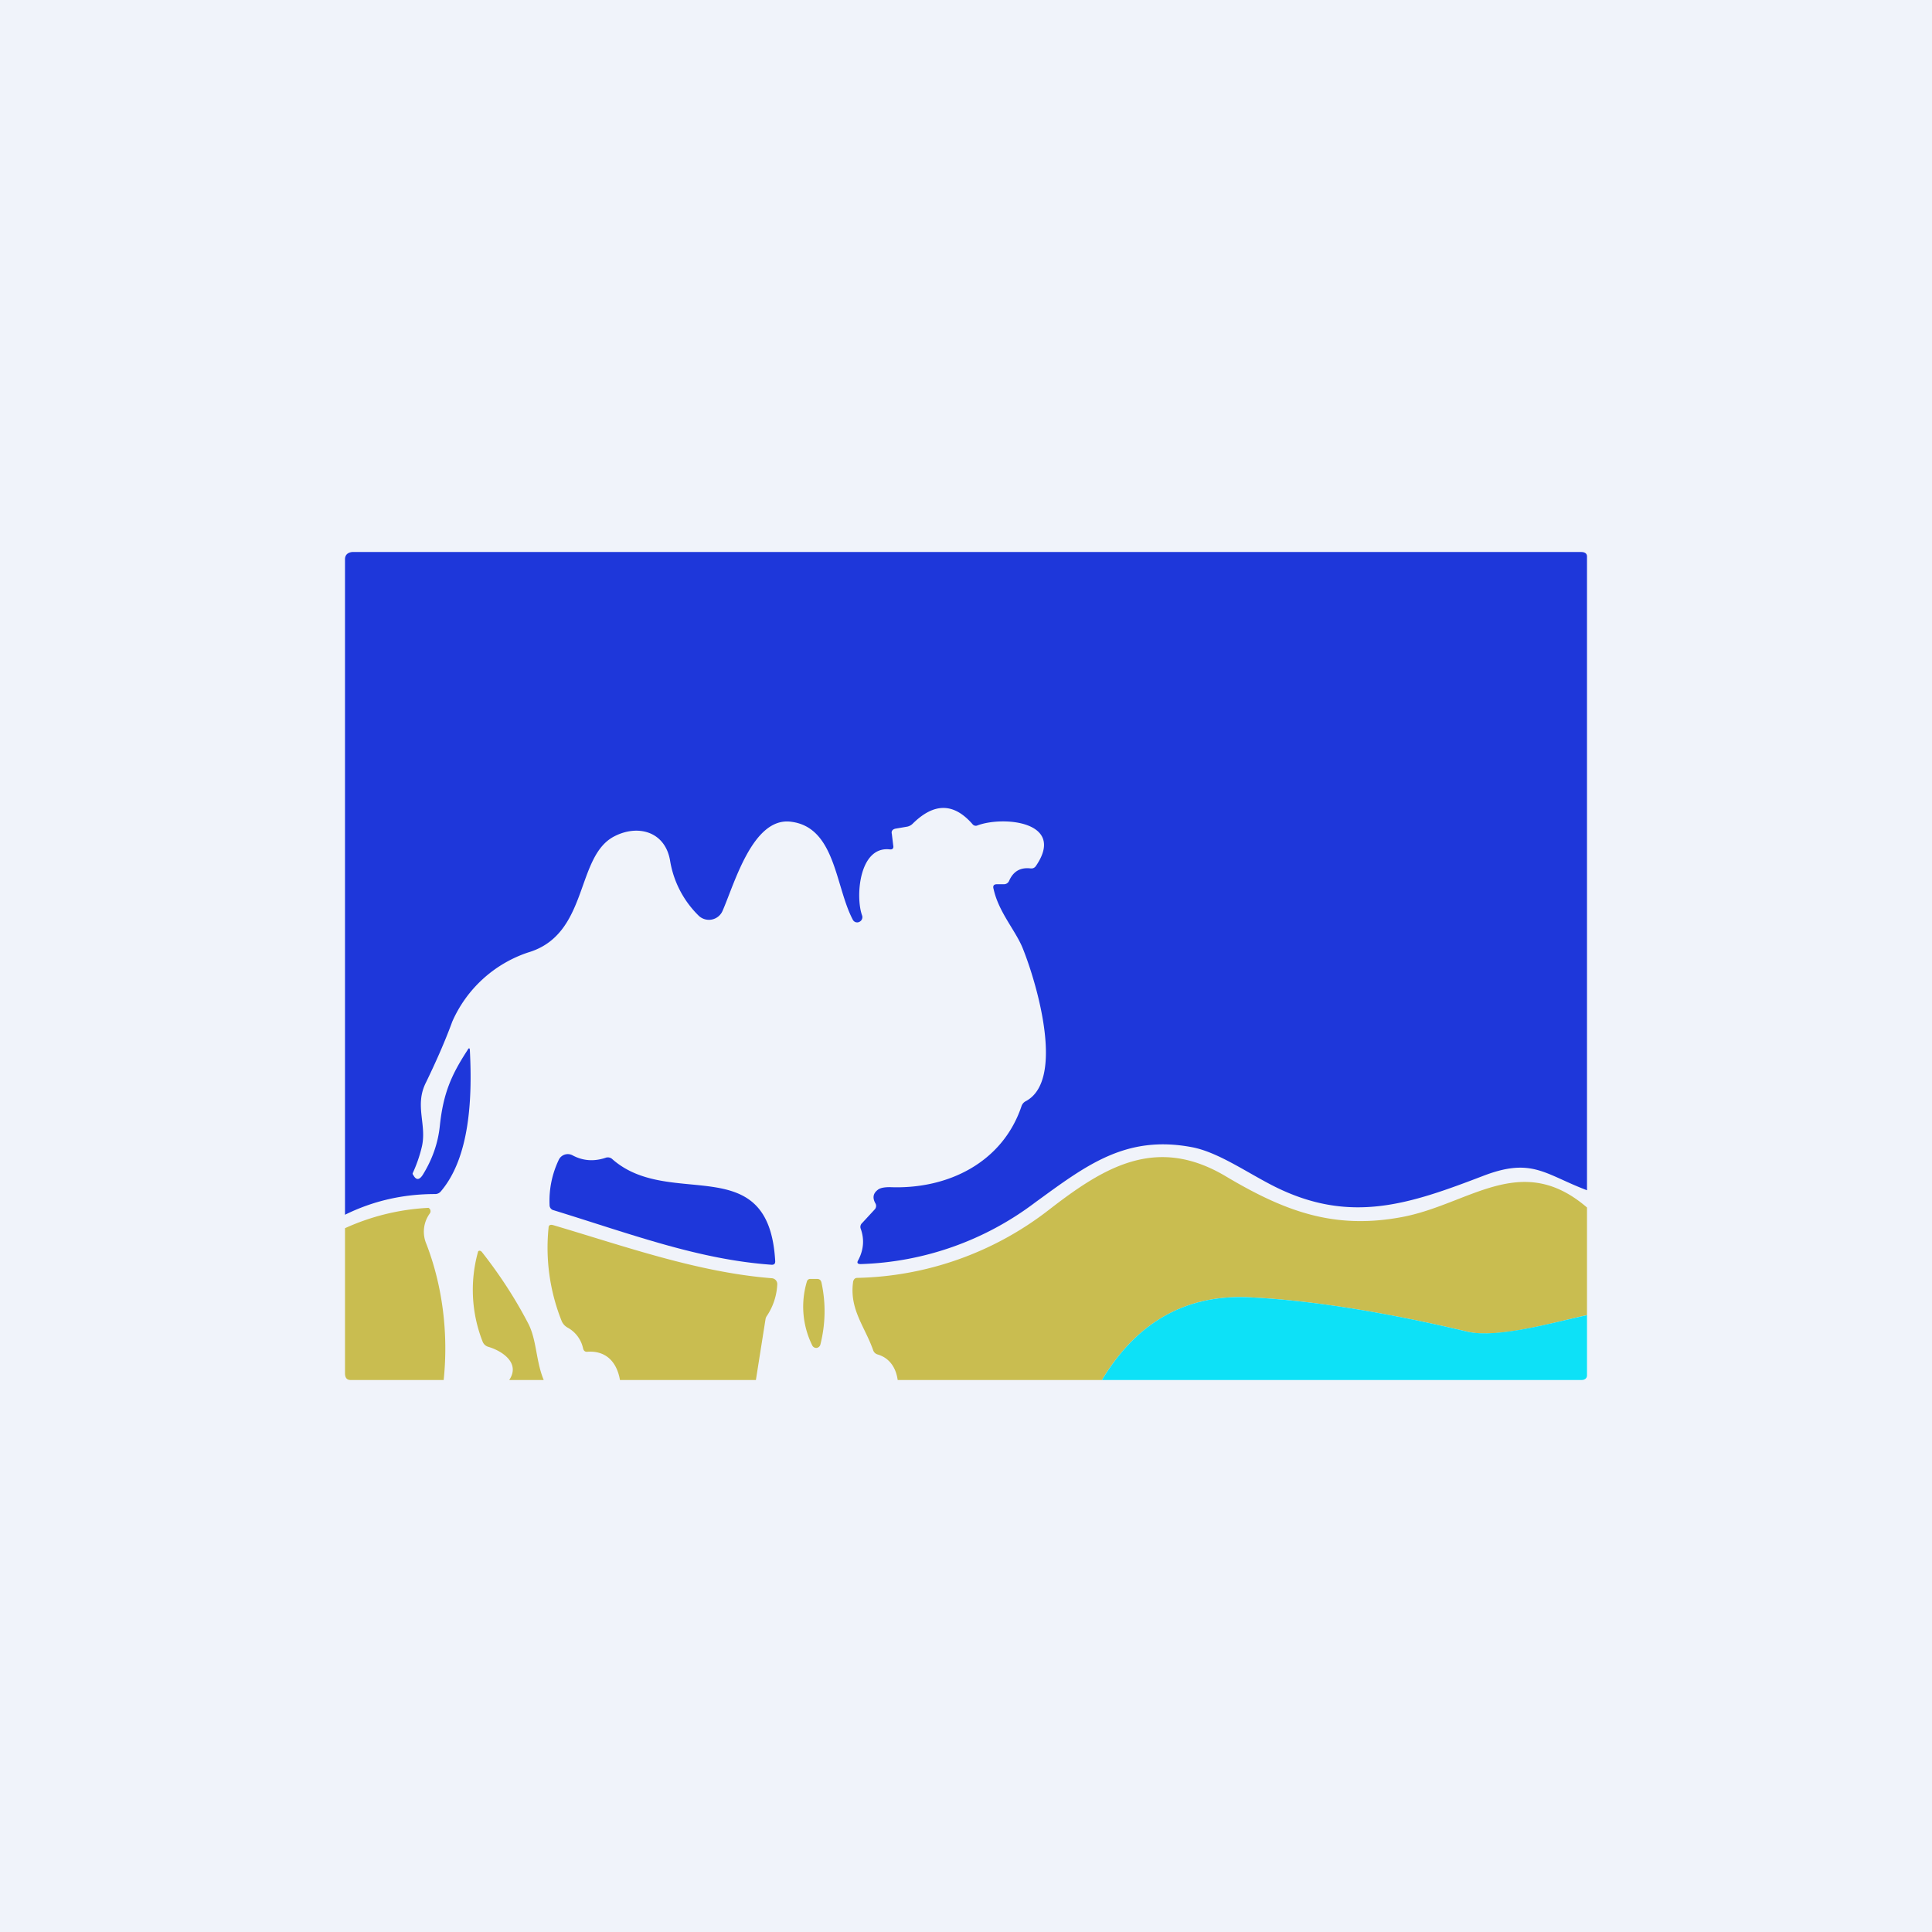
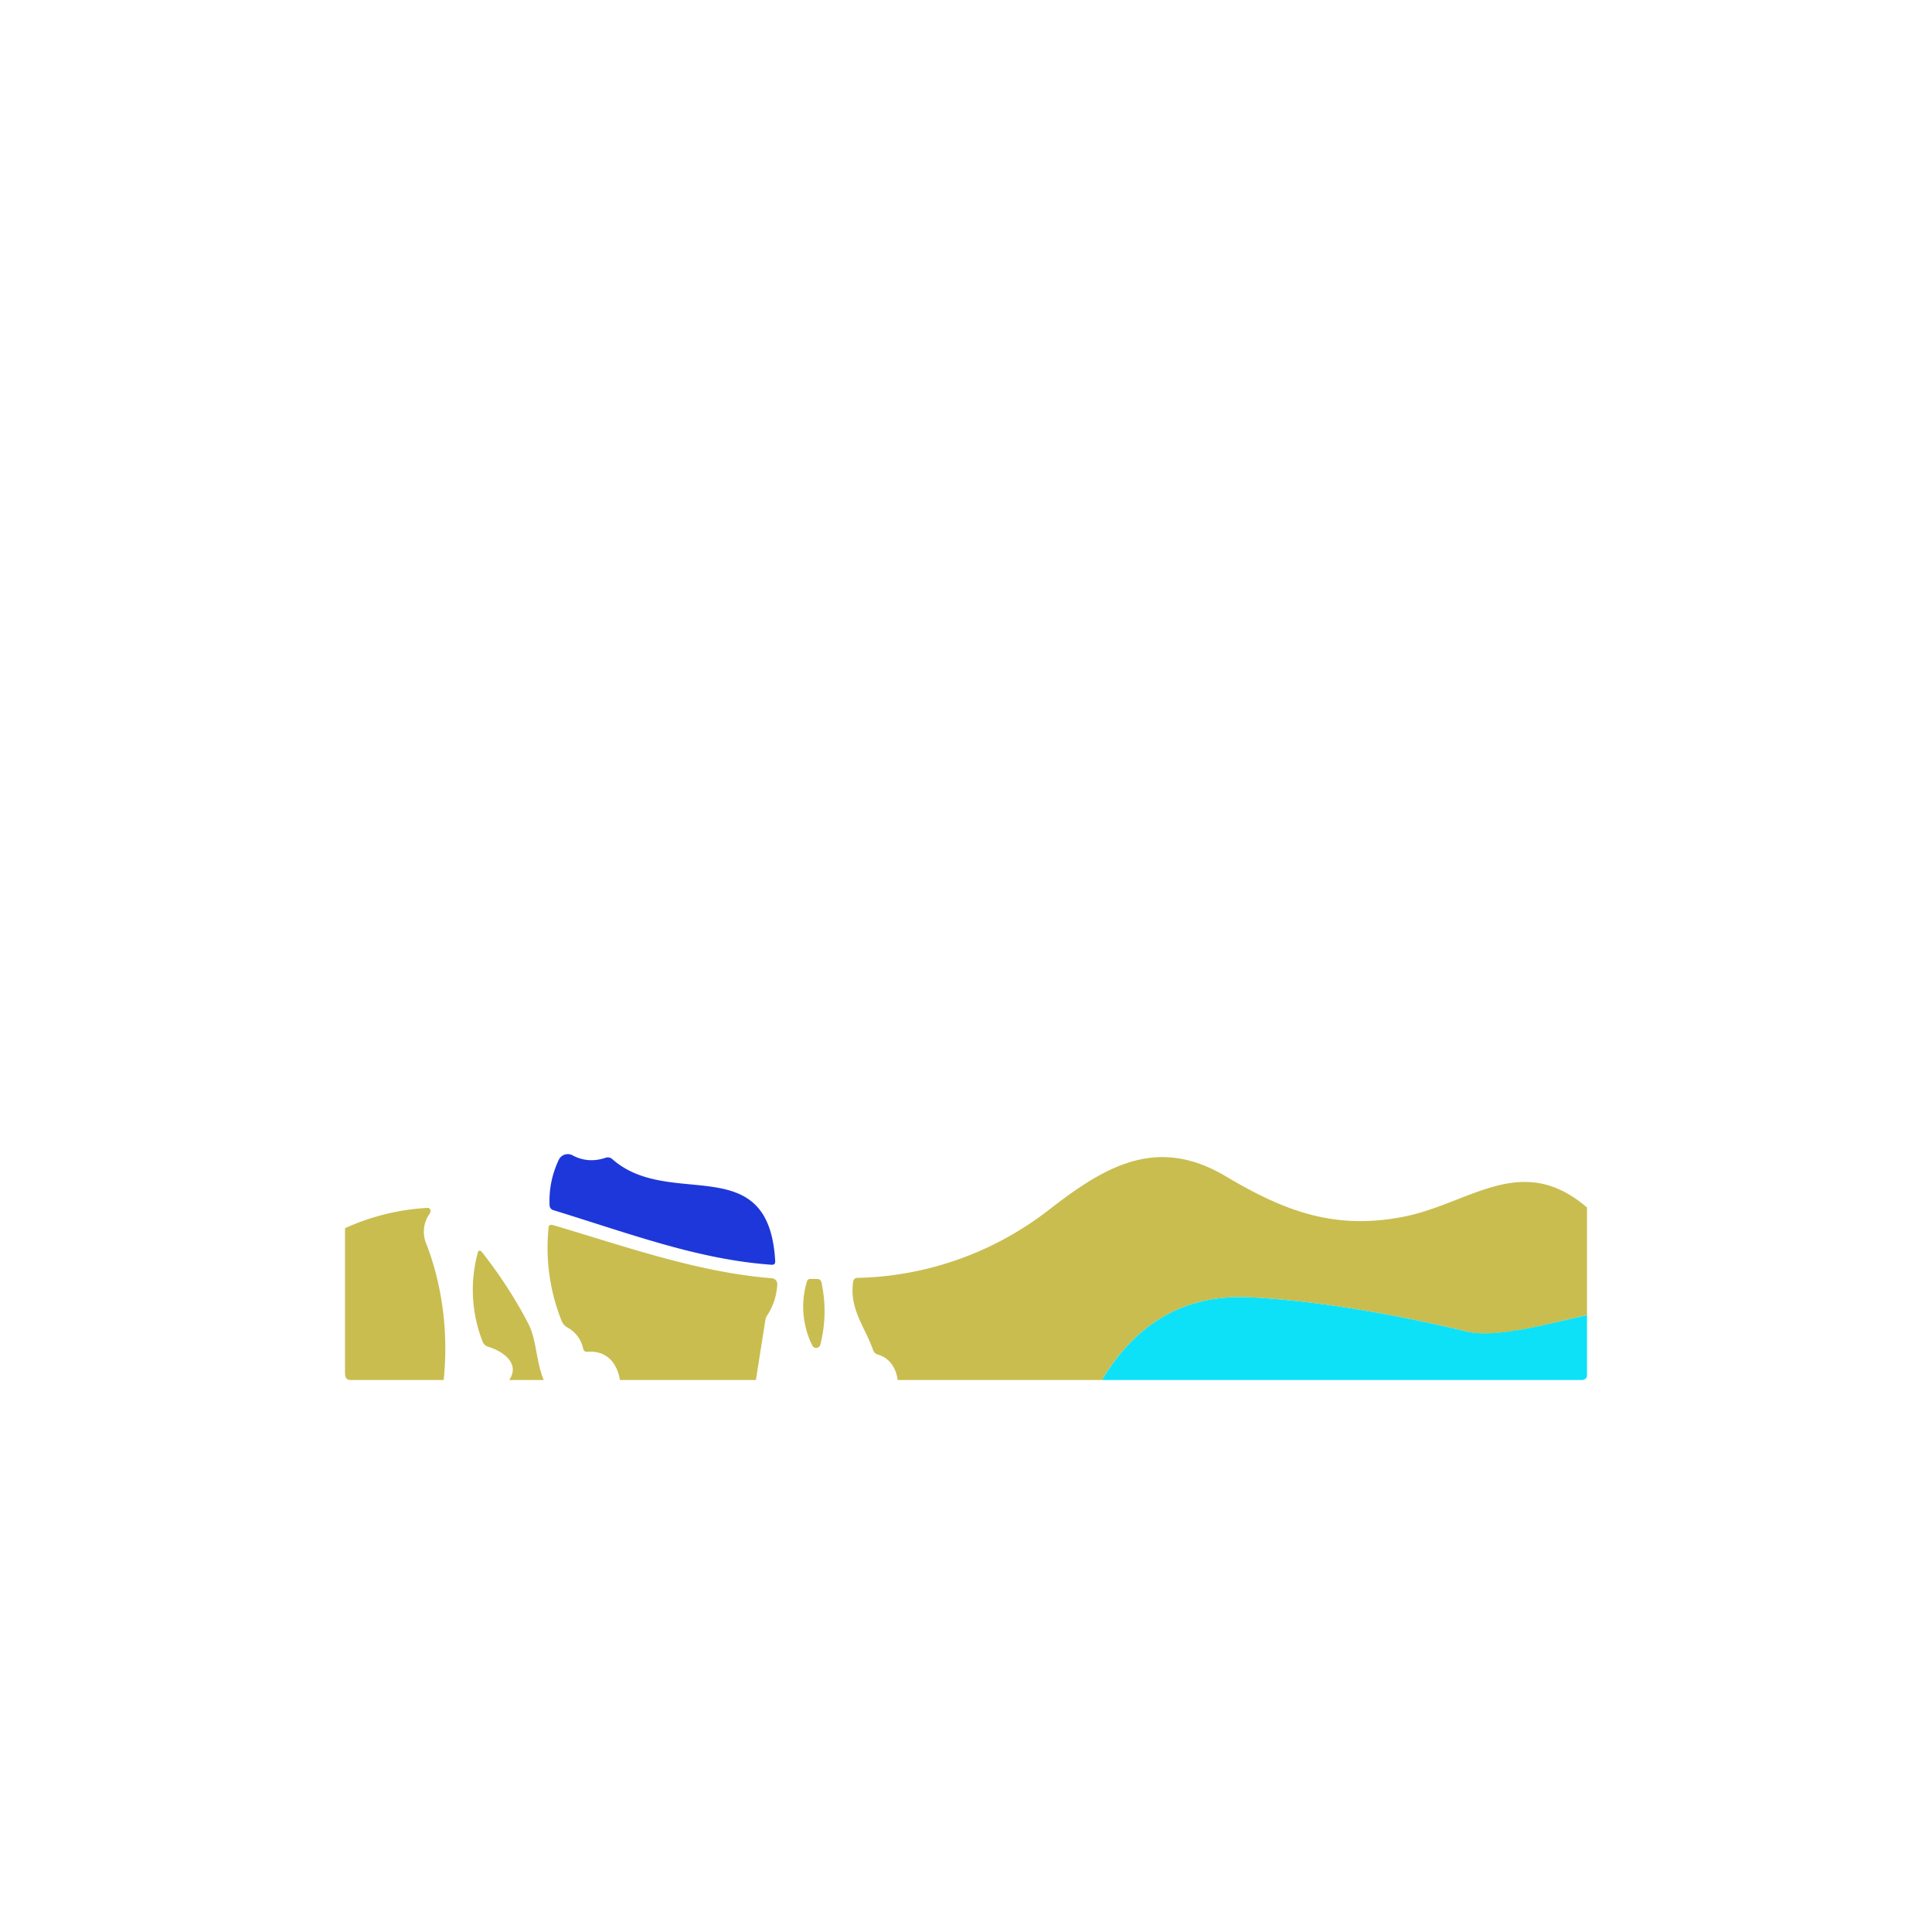
<svg xmlns="http://www.w3.org/2000/svg" width="56" height="56" viewBox="0 0 56 56">
-   <path fill="#F0F3FA" d="M0 0h56v56H0z" />
-   <path d="M46 34.5c-1.22-.46-1.59-.96-3-.42-2.14.82-3.86 1.42-6.08.3-.79-.4-1.62-.99-2.38-1.13-1.92-.36-3.07.54-4.53 1.6a8.82 8.82 0 0 1-5.06 1.79c-.1 0-.12-.04-.07-.12.15-.29.18-.59.07-.9a.15.15 0 0 1 .04-.17l.36-.39a.15.15 0 0 0 .03-.17c-.1-.17-.07-.3.06-.4.07-.06.2-.08.35-.08 1.68.07 3.27-.71 3.82-2.35a.25.25 0 0 1 .12-.14c1.14-.6.34-3.37-.08-4.42-.21-.53-.7-1.05-.85-1.73-.03-.1.01-.14.1-.14h.2a.16.16 0 0 0 .15-.1c.12-.27.32-.39.61-.36.07.01.12-.01.16-.06.9-1.3-.95-1.47-1.7-1.18a.12.12 0 0 1-.13-.04c-.54-.62-1.11-.63-1.73-.02a.32.32 0 0 1-.16.09l-.35.06c-.08.02-.12.07-.1.15l.04.33c.02.09-.02.13-.1.12-.89-.1-1 1.38-.8 1.92a.15.15 0 0 1-.08.18.14.14 0 0 1-.19-.06c-.51-.96-.5-2.67-1.78-2.84-1.12-.16-1.65 1.8-2 2.59a.43.43 0 0 1-.68.14 2.88 2.88 0 0 1-.84-1.62c-.15-.83-.93-1.04-1.61-.69-1.14.58-.73 2.85-2.51 3.37a3.67 3.67 0 0 0-2.19 2c-.22.6-.48 1.18-.76 1.76-.35.68.04 1.24-.13 1.9a4 4 0 0 1-.26.74c0 .01 0 .03.02.05.08.15.17.15.27 0 .28-.45.45-.93.5-1.44.1-.93.33-1.46.8-2.18.04-.08.07-.07.07.02.07 1.37 0 3.08-.84 4.07a.21.21 0 0 1-.17.08c-.93 0-1.8.2-2.61.6v-19c0-.21.22-.21.22-.21h35.6c.04 0 .18 0 .18.13V34.5Z" fill="#1E37DA" />
  <path d="M17.75 33.6c1.68 1.48 4.54-.32 4.72 2.96 0 .07-.03.1-.1.1-2.11-.15-4.02-.87-6.32-1.58a.15.15 0 0 1-.12-.15c-.02-.46.07-.9.27-1.32a.29.29 0 0 1 .4-.12c.3.16.62.18.95.07a.19.19 0 0 1 .2.04Z" fill="#1E37DA" />
  <path d="M46 35v3.12c-.94.2-2.58.69-3.46.48-2.5-.59-4.62-.92-6.38-1-1.81-.07-3.22.74-4.22 2.4h-5.92c-.05-.36-.24-.64-.58-.74a.19.19 0 0 1-.13-.12c-.24-.69-.7-1.19-.58-2 .02-.06.05-.1.12-.1a9.37 9.37 0 0 0 5.55-1.97c1.6-1.24 3.11-2.17 5.12-.98 1.73 1.03 3.15 1.55 5.1 1.19 1.96-.36 3.46-1.93 5.38-.28ZM12.86 40h-2.7c-.16 0-.16-.15-.16-.21V35.6a6.63 6.63 0 0 1 2.42-.59.11.11 0 0 1 .04.16.9.9 0 0 0-.1.89c.47 1.22.64 2.6.5 3.94ZM21.91 40h-3.94c-.09-.52-.4-.85-.93-.82-.08.01-.12-.02-.14-.1a.9.9 0 0 0-.45-.6.39.39 0 0 1-.17-.19 5.72 5.72 0 0 1-.38-2.7c0-.08.05-.1.13-.08 2.07.61 4.19 1.37 6.34 1.54a.17.17 0 0 1 .16.17 1.8 1.8 0 0 1-.3.92.23.23 0 0 0-.04.09L21.91 40ZM15.76 40h-1c.33-.49-.2-.84-.6-.96a.25.25 0 0 1-.17-.15 4.1 4.1 0 0 1-.13-2.62.06.06 0 0 1 .07-.01l.03.02c.52.66.97 1.35 1.35 2.08.25.48.22 1.09.45 1.64ZM23.39 37.14a.1.1 0 0 1 .1-.07h.19c.07 0 .11.03.13.1.13.6.12 1.2-.03 1.8a.13.13 0 0 1-.11.1.13.13 0 0 1-.13-.08 2.53 2.53 0 0 1-.15-1.85Z" fill="#C9BD50" />
  <path d="M46 38.12v1.75c0 .08-.07.13-.15.13H31.94c1-1.66 2.4-2.47 4.22-2.4 1.76.08 3.89.41 6.38 1 .88.2 2.52-.28 3.46-.48Z" fill="#0DE1F7" />
</svg>